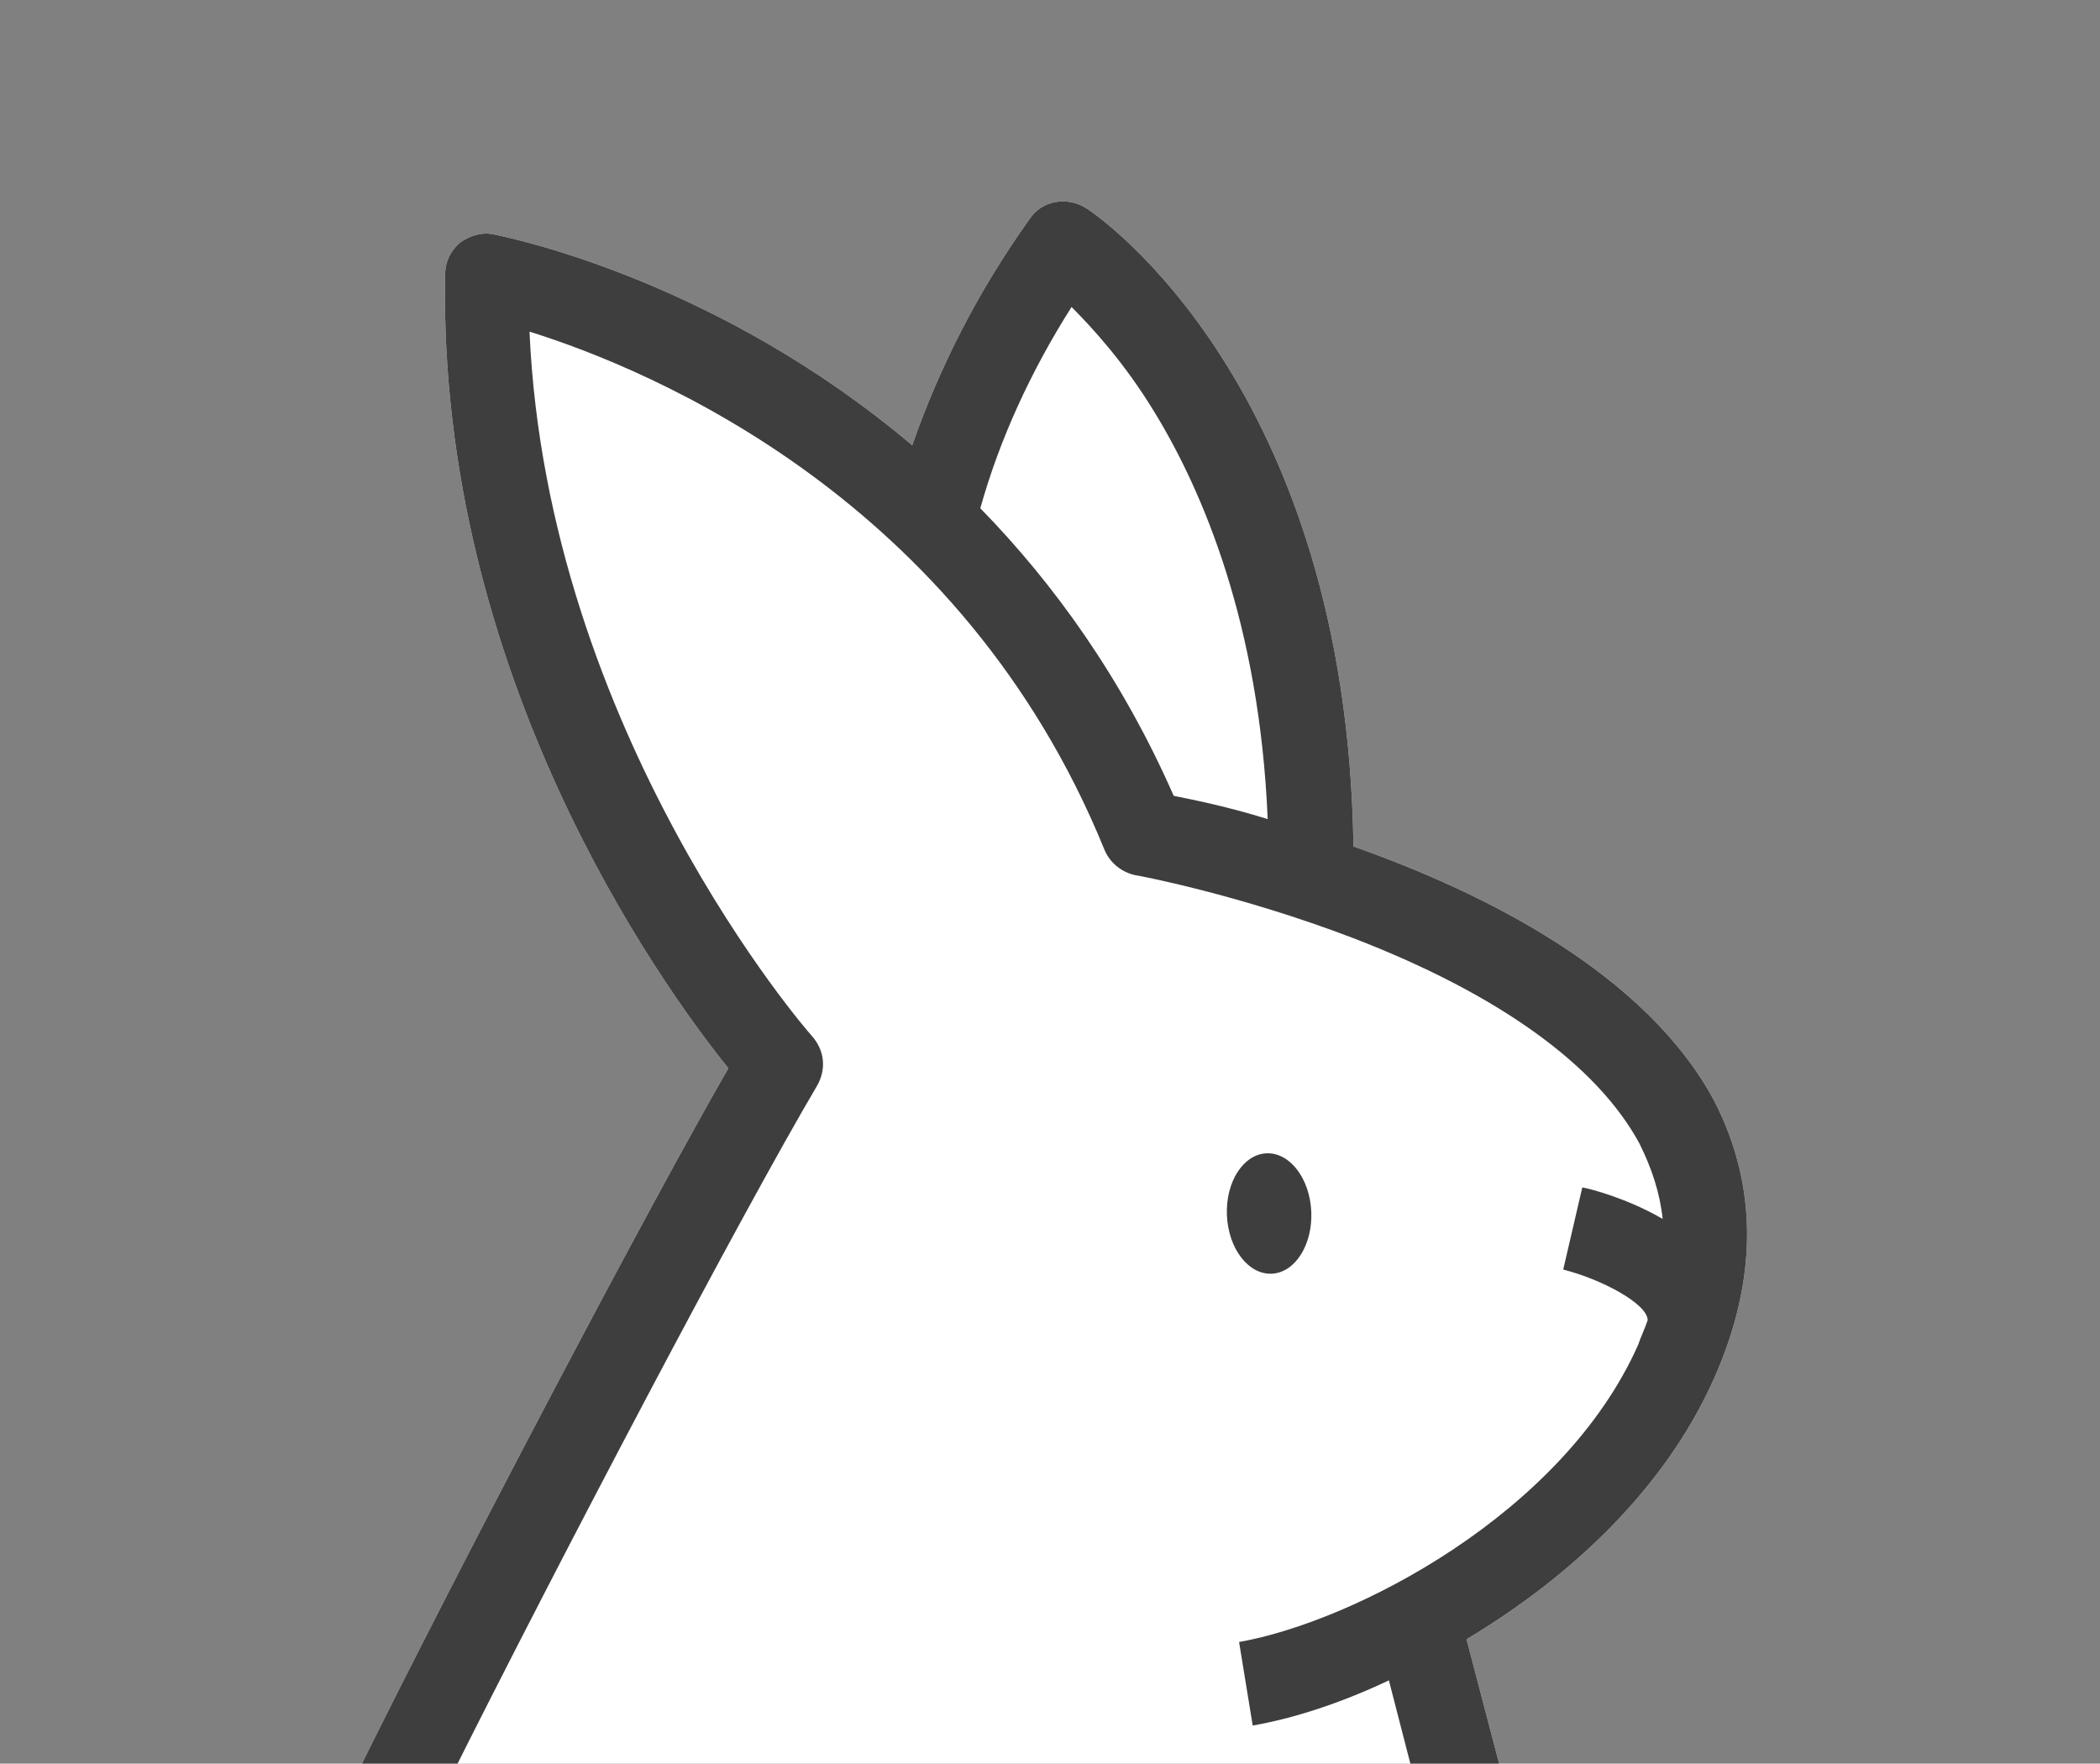
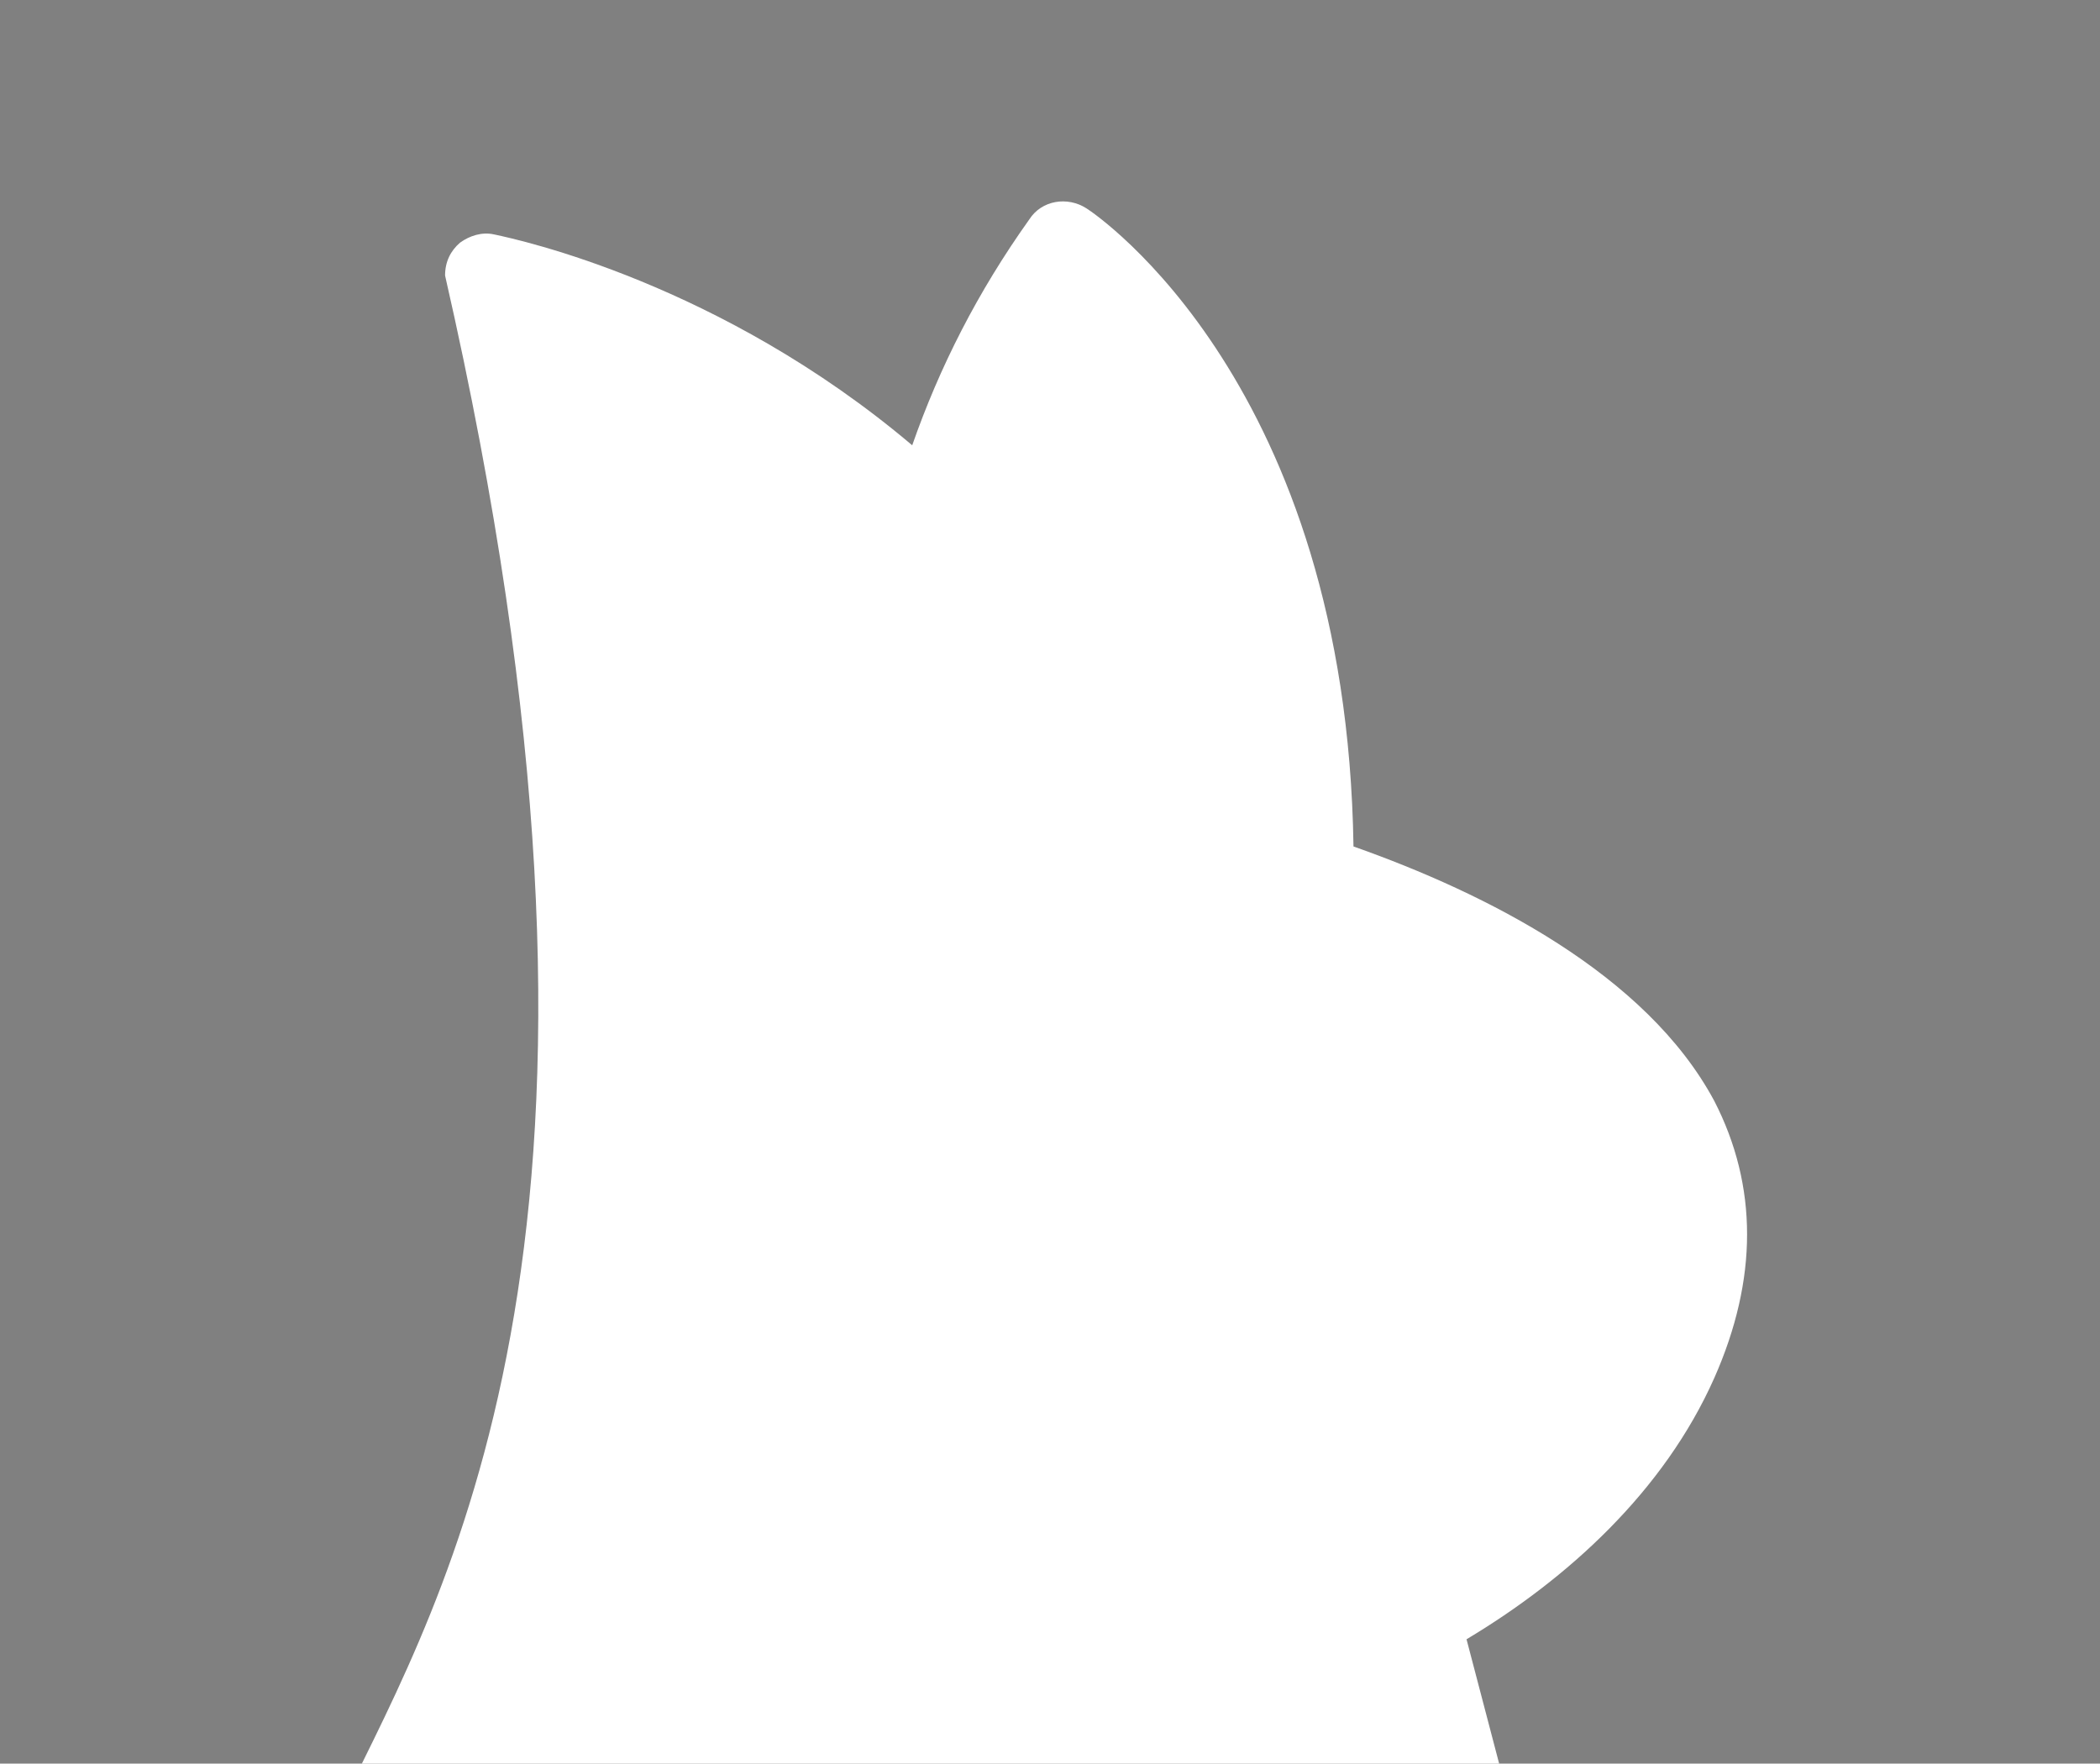
<svg xmlns="http://www.w3.org/2000/svg" width="231" height="194" viewBox="0 0 231 194" fill="none">
  <rect x="0" y="0" width="231" height="194" fill="#808080" stroke="none" />
  <g clip-path="url(#clip0)">
-     <path fill-rule="evenodd" clip-rule="evenodd" d="M148.883 93.112C148.134 42.355 120.718 23.678 119.52 22.925C117.422 21.569 114.576 22.021 113.228 24.13C107.535 32.113 103.34 40.397 100.344 48.982C79.24 31.13 57.005 26.357 54.519 25.823C54.446 25.807 54.39 25.795 54.351 25.787C53.003 25.485 51.655 25.937 50.606 26.69C49.557 27.594 48.958 28.799 48.958 30.305C48.209 74.135 72.479 108.024 80.119 117.512C72.06 131.439 50.547 172.182 38.821 196H165.431L161.318 180.32C172.404 173.693 183.04 164.053 188.583 151.552C193.377 140.707 193.377 130.465 188.583 121.127C181.093 107.12 163.415 98.233 148.883 93.112Z" fill="white" />
-     <path fill-rule="evenodd" clip-rule="evenodd" d="M119.52 22.925C120.718 23.678 148.134 42.355 148.883 93.112C163.415 98.233 181.093 107.12 188.583 121.127C193.377 130.465 193.377 140.707 188.583 151.552C183.04 164.053 172.404 173.693 161.318 180.32L165.431 196H155.654L152.778 184.838C147.385 187.399 142.142 189.055 137.797 189.809L136.299 180.621C149.033 178.362 171.954 166.463 180.194 147.937C180.344 147.485 180.531 147.033 180.718 146.582C180.906 146.13 181.093 145.678 181.243 145.226C181.243 143.418 176.149 140.707 171.954 139.653L174.052 130.616C174.951 130.767 178.995 131.821 182.891 134.08C182.591 131.219 181.692 128.507 180.344 125.796C175.7 117.211 164.913 109.379 148.883 103.204C136.299 98.384 125.063 96.275 124.913 96.275C123.415 95.974 122.067 94.92 121.467 93.414C105.737 54.856 71.73 40.698 58.246 36.48C60.194 80.611 88.958 113.596 89.258 113.898C90.756 115.554 90.906 117.663 89.857 119.47C81.781 133.12 61.718 171.222 49.327 196H38.821C50.547 172.182 72.06 131.439 80.119 117.512C72.479 108.024 48.209 74.135 48.958 30.305C48.958 28.799 49.557 27.594 50.606 26.69C51.655 25.937 53.003 25.485 54.351 25.787C54.387 25.795 54.437 25.805 54.502 25.819L54.519 25.823C57.005 26.357 79.24 31.13 100.344 48.982C103.34 40.397 107.535 32.113 113.228 24.13C114.576 22.021 117.423 21.569 119.52 22.925ZM107.835 55.91C115.924 64.194 123.415 74.587 129.108 87.54C131.355 87.992 135.1 88.745 139.445 90.1C138.546 68.562 132.254 53.952 127.011 45.367C123.715 39.945 120.269 36.179 117.872 33.769C113.378 40.848 109.932 48.379 107.835 55.91ZM144.241 133.283C144.399 136.94 142.45 139.995 139.887 140.107C137.325 140.219 135.119 137.346 134.961 133.689C134.802 130.032 136.751 126.977 139.314 126.865C141.877 126.753 144.082 129.626 144.241 133.283Z" fill="#3E3E3E" />
+     <path fill-rule="evenodd" clip-rule="evenodd" d="M148.883 93.112C148.134 42.355 120.718 23.678 119.52 22.925C117.422 21.569 114.576 22.021 113.228 24.13C107.535 32.113 103.34 40.397 100.344 48.982C79.24 31.13 57.005 26.357 54.519 25.823C54.446 25.807 54.39 25.795 54.351 25.787C53.003 25.485 51.655 25.937 50.606 26.69C49.557 27.594 48.958 28.799 48.958 30.305C72.06 131.439 50.547 172.182 38.821 196H165.431L161.318 180.32C172.404 173.693 183.04 164.053 188.583 151.552C193.377 140.707 193.377 130.465 188.583 121.127C181.093 107.12 163.415 98.233 148.883 93.112Z" fill="white" />
  </g>
  <defs>
    <clipPath id="clip0">
      <rect width="231" height="194" fill="white" />
    </clipPath>
  </defs>
</svg>